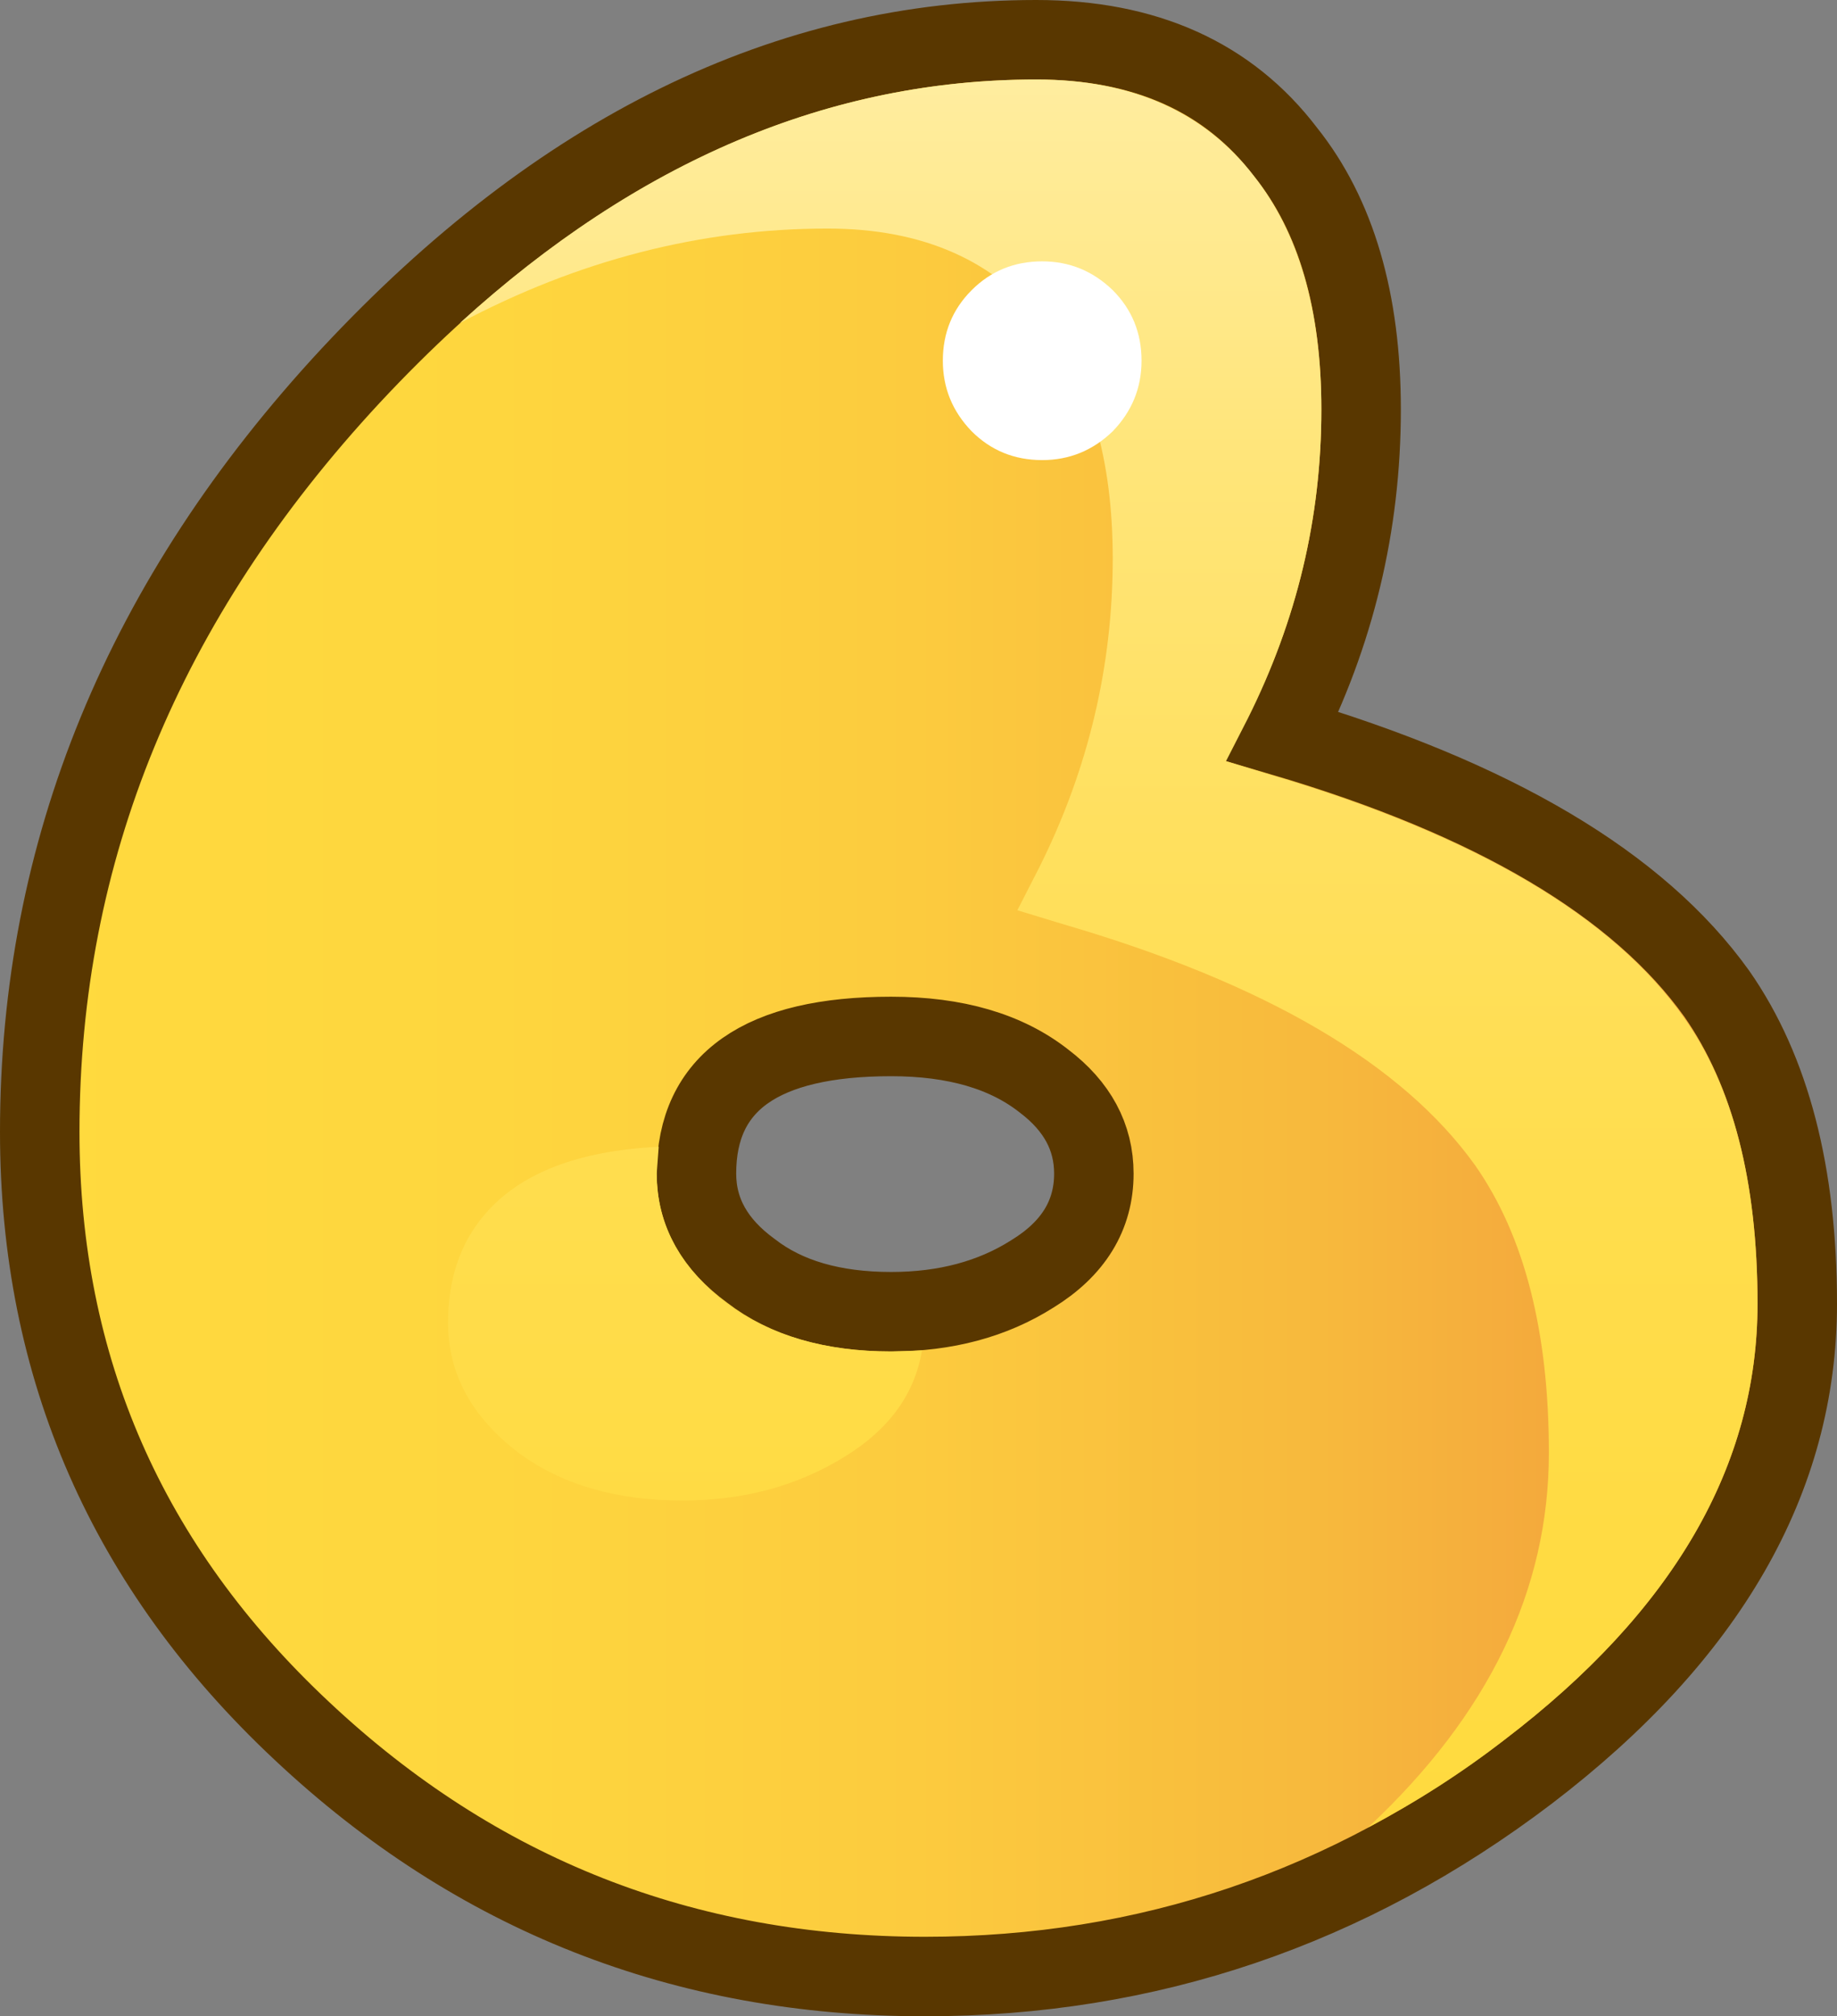
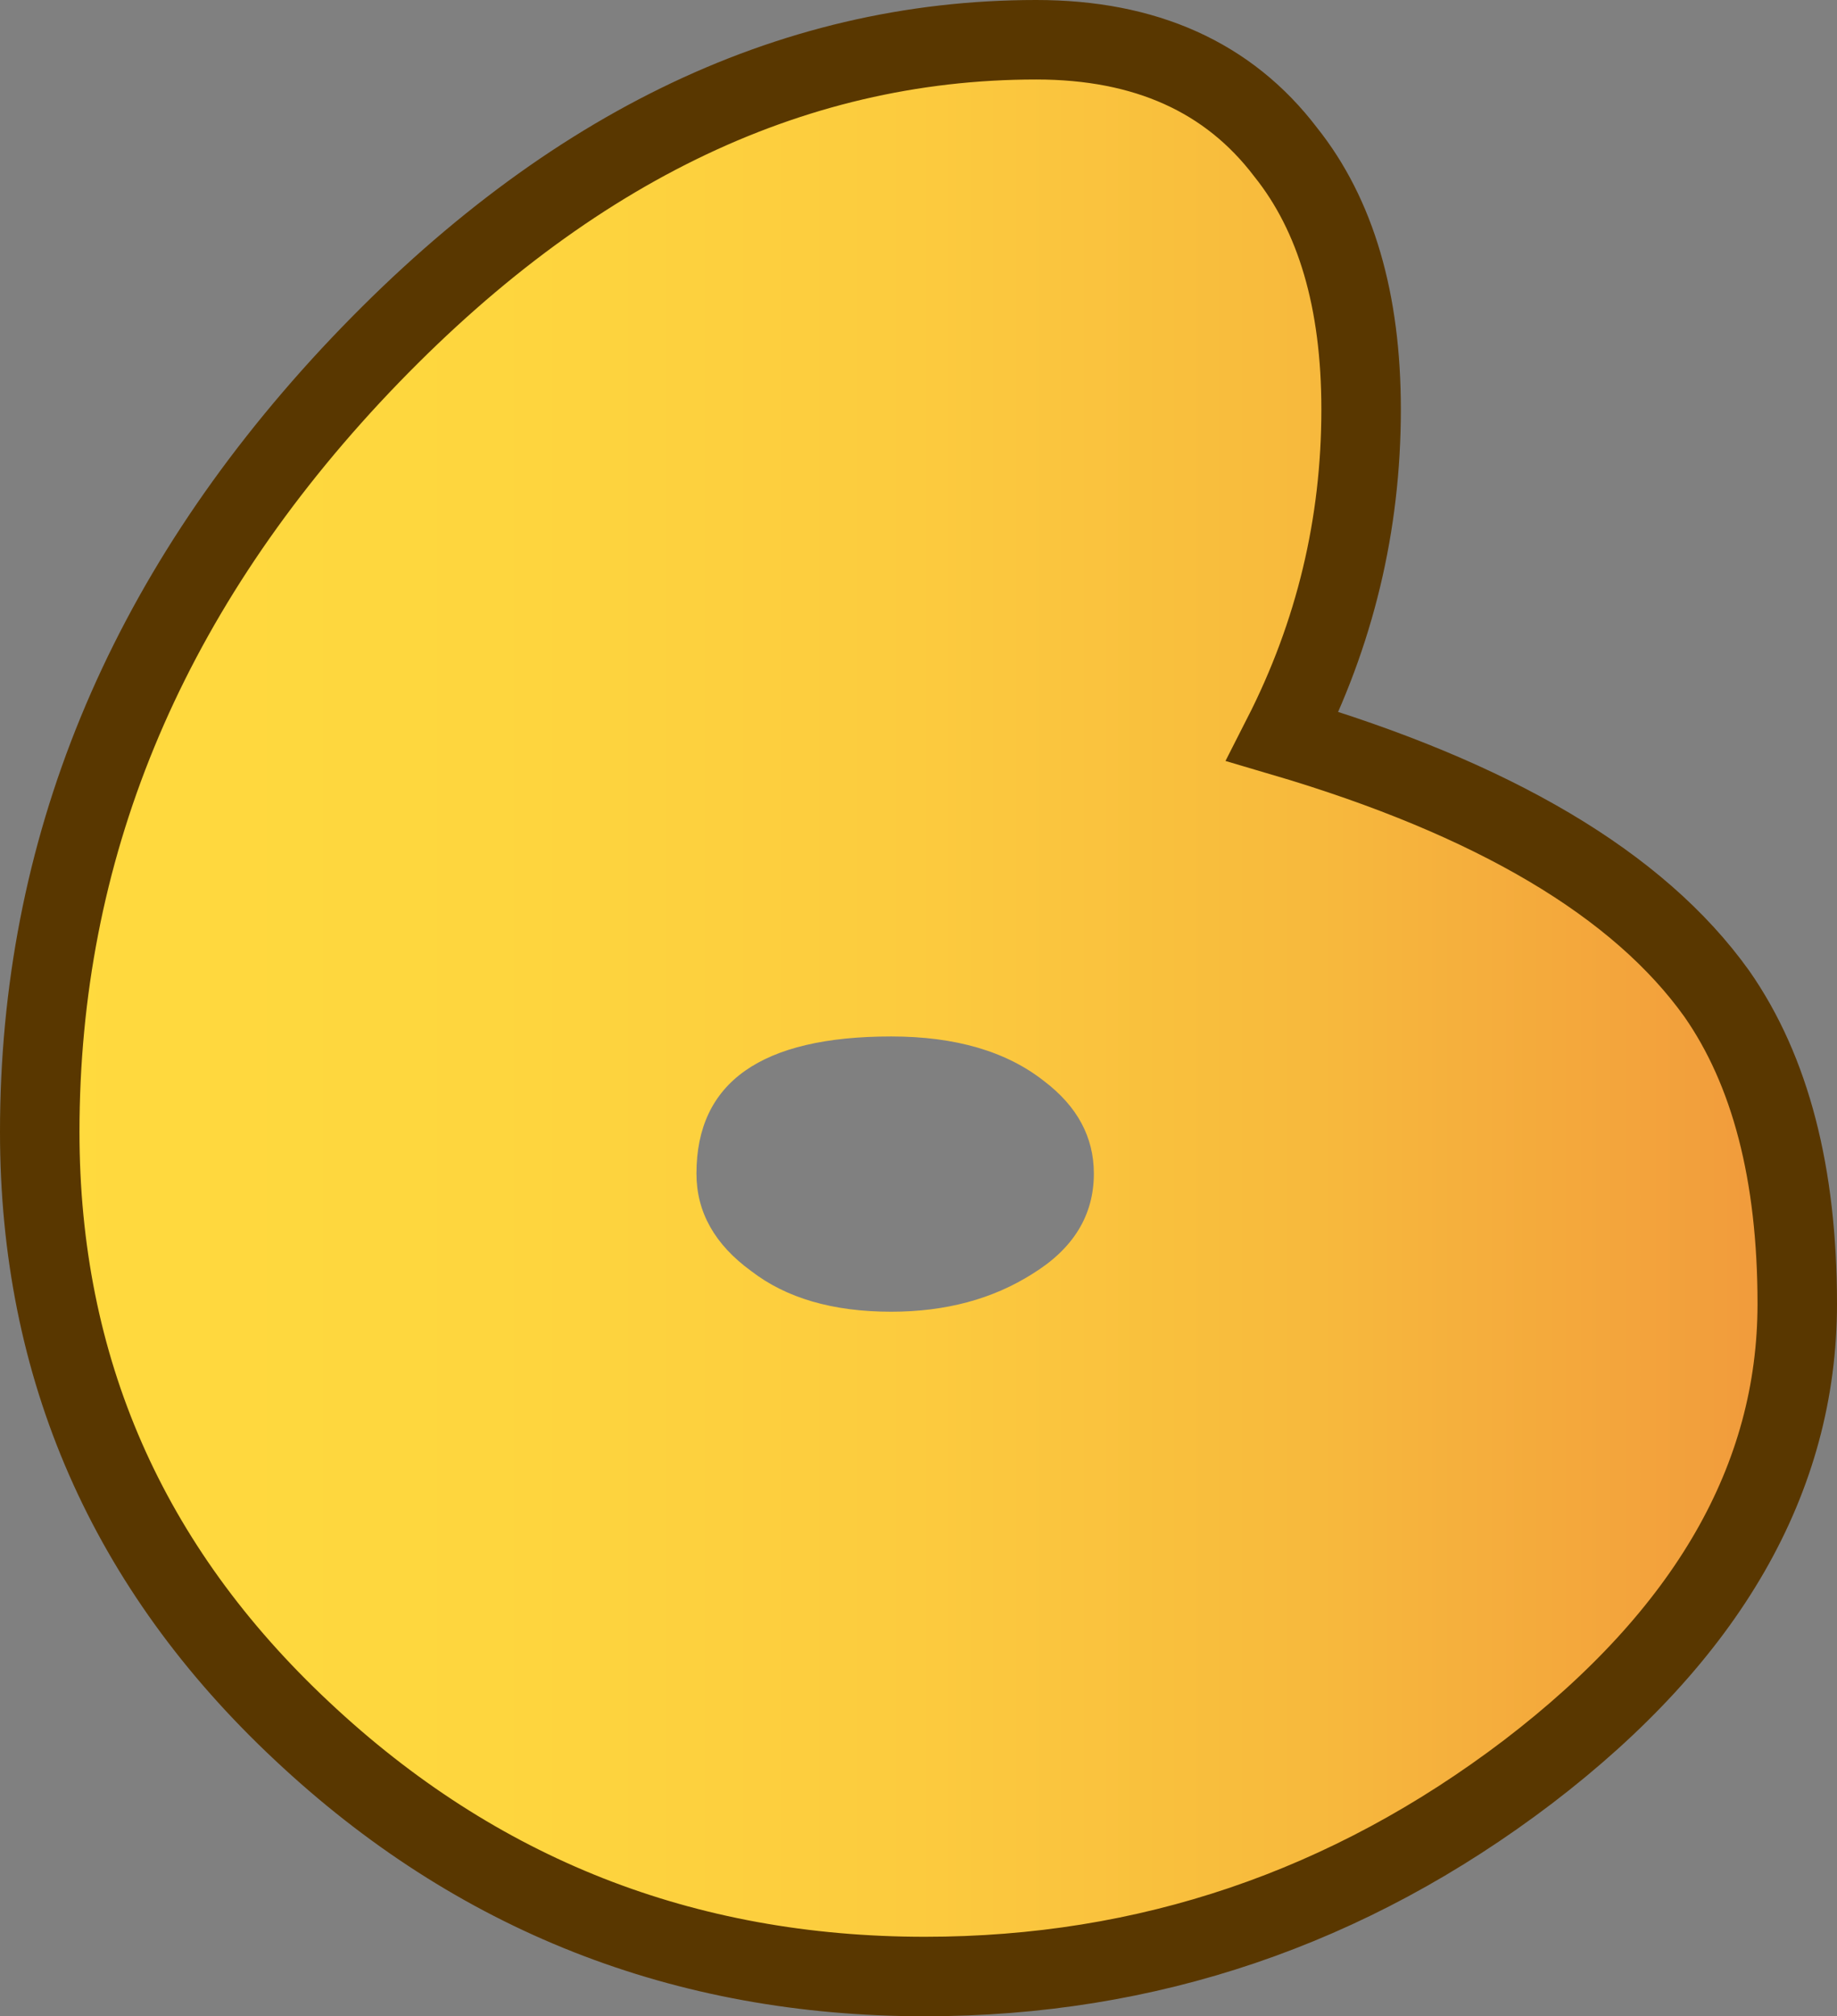
<svg xmlns="http://www.w3.org/2000/svg" height="101.45px" width="92.45px">
  <rect width="100%" height="100%" fill="#808080" stroke="none" />
  <g transform="matrix(1.0, 0.0, 0.0, 1.0, 150.2, -191.8)">
    <path d="M-59.75 257.4 Q-59.75 270.6 -73.3 280.95 -86.85 291.25 -103.65 291.25 -121.85 291.25 -135.0 278.9 -148.2 266.55 -148.2 248.75 -148.2 227.55 -132.55 210.7 -116.8 193.8 -98.05 193.8 -89.8 193.8 -85.5 199.45 -81.7 204.2 -81.7 212.4 -81.7 221.1 -85.65 228.85 -69.7 233.55 -63.8 241.8 -59.75 247.6 -59.75 257.4 M-105.35 257.8 Q-101.25 257.8 -98.25 255.9 -95.15 254.0 -95.15 250.85 -95.15 248.1 -97.65 246.2 -100.5 243.95 -105.35 243.95 -115.15 243.95 -115.15 250.85 -115.15 253.75 -112.4 255.75 -109.75 257.8 -105.35 257.8" fill="url(#gradient0)" fill-rule="evenodd" stroke="none" />
-     <path d="M-59.75 257.4 Q-59.75 270.6 -73.3 280.95 -86.85 291.25 -103.65 291.25 -121.85 291.25 -135.0 278.9 -148.2 266.55 -148.2 248.75 -148.2 227.55 -132.55 210.7 -116.8 193.8 -98.05 193.8 -89.8 193.8 -85.5 199.45 -81.7 204.2 -81.7 212.4 -81.7 221.1 -85.65 228.85 -69.7 233.55 -63.8 241.8 -59.75 247.6 -59.75 257.4 M-105.35 257.8 Q-101.25 257.8 -98.25 255.9 -95.15 254.0 -95.15 250.85 -95.15 248.1 -97.65 246.2 -100.5 243.95 -105.35 243.95 -115.15 243.95 -115.15 250.85 -115.15 253.75 -112.4 255.75 -109.75 257.8 -105.35 257.8" fill="none" stroke="#593700" stroke-linecap="butt" stroke-linejoin="miter-clip" stroke-miterlimit="4.0" stroke-width="4.0" />
-     <path d="M-113.6 257.4 Q-110.35 259.8 -105.35 259.8 L-103.8 259.75 Q-104.35 263.05 -107.7 265.1 -111.25 267.3 -115.85 267.3 -120.85 267.3 -124.1 264.9 -127.65 262.2 -127.65 258.35 -127.65 255.05 -125.8 252.9 -123.15 249.8 -117.05 249.5 L-117.15 250.85 Q-117.15 254.7 -113.6 257.4 M-98.05 195.8 Q-90.85 195.8 -87.1 200.65 -83.7 204.95 -83.7 212.4 -83.7 220.55 -87.4 227.95 L-88.5 230.1 -86.2 230.8 Q-70.85 235.35 -65.45 243.0 -61.75 248.2 -61.75 257.4 -61.75 269.65 -74.5 279.35 -77.65 281.8 -81.35 283.75 -72.25 275.25 -72.25 264.9 -72.25 255.75 -75.95 250.45 -81.45 242.75 -96.7 238.3 L-99.0 237.6 -97.9 235.45 Q-94.2 228.05 -94.2 219.9 -94.2 212.45 -97.6 208.15 -101.35 203.3 -108.55 203.3 -118.1 203.3 -127.05 208.05 -113.6 195.8 -98.05 195.8" fill="url(#gradient1)" fill-rule="evenodd" stroke="none" />
-     <path d="M-92.75 209.95 Q-92.75 212.0 -94.2 213.5 -95.7 214.95 -97.75 214.95 -99.85 214.95 -101.3 213.5 -102.75 212.0 -102.75 209.95 -102.75 207.85 -101.3 206.4 -99.85 204.95 -97.75 204.95 -95.7 204.95 -94.2 206.4 -92.75 207.85 -92.75 209.95" fill="#ffffff" fill-rule="evenodd" stroke="none" />
+     <path d="M-59.75 257.4 Q-59.75 270.6 -73.3 280.95 -86.85 291.25 -103.65 291.25 -121.85 291.25 -135.0 278.9 -148.2 266.55 -148.2 248.75 -148.2 227.55 -132.55 210.7 -116.8 193.8 -98.05 193.8 -89.8 193.8 -85.5 199.45 -81.7 204.2 -81.7 212.4 -81.7 221.1 -85.65 228.85 -69.7 233.55 -63.8 241.8 -59.75 247.6 -59.75 257.4 M-105.35 257.8 " fill="none" stroke="#593700" stroke-linecap="butt" stroke-linejoin="miter-clip" stroke-miterlimit="4.0" stroke-width="4.0" />
  </g>
  <defs>
    <linearGradient gradientTransform="matrix(0.054, 0.0, 0.0, -0.054, -104.0, 242.55)" gradientUnits="userSpaceOnUse" id="gradient0" spreadMethod="pad" x1="-819.2" x2="819.2">
      <stop offset="0.0" stop-color="#ffda3e" />
      <stop offset="0.259" stop-color="#fed63e" />
      <stop offset="0.498" stop-color="#fccb3e" />
      <stop offset="0.729" stop-color="#f7b93d" />
      <stop offset="0.949" stop-color="#f29f3c" />
      <stop offset="1.0" stop-color="#f0983c" />
    </linearGradient>
    <linearGradient gradientTransform="matrix(0.0, -0.08, -0.08, 0.0, -94.7, 225.7)" gradientUnits="userSpaceOnUse" id="gradient1" spreadMethod="pad" x1="-819.2" x2="819.2">
      <stop offset="0.0" stop-color="#ffda3e" />
      <stop offset="0.157" stop-color="#ffdb42" />
      <stop offset="0.302" stop-color="#ffdd4d" />
      <stop offset="0.443" stop-color="#ffe05f" />
      <stop offset="0.58" stop-color="#ffe579" />
      <stop offset="0.714" stop-color="#ffec9b" />
      <stop offset="0.847" stop-color="#fff4c5" />
      <stop offset="0.976" stop-color="#fffdf5" />
      <stop offset="1.0" stop-color="#ffffff" />
    </linearGradient>
  </defs>
</svg>